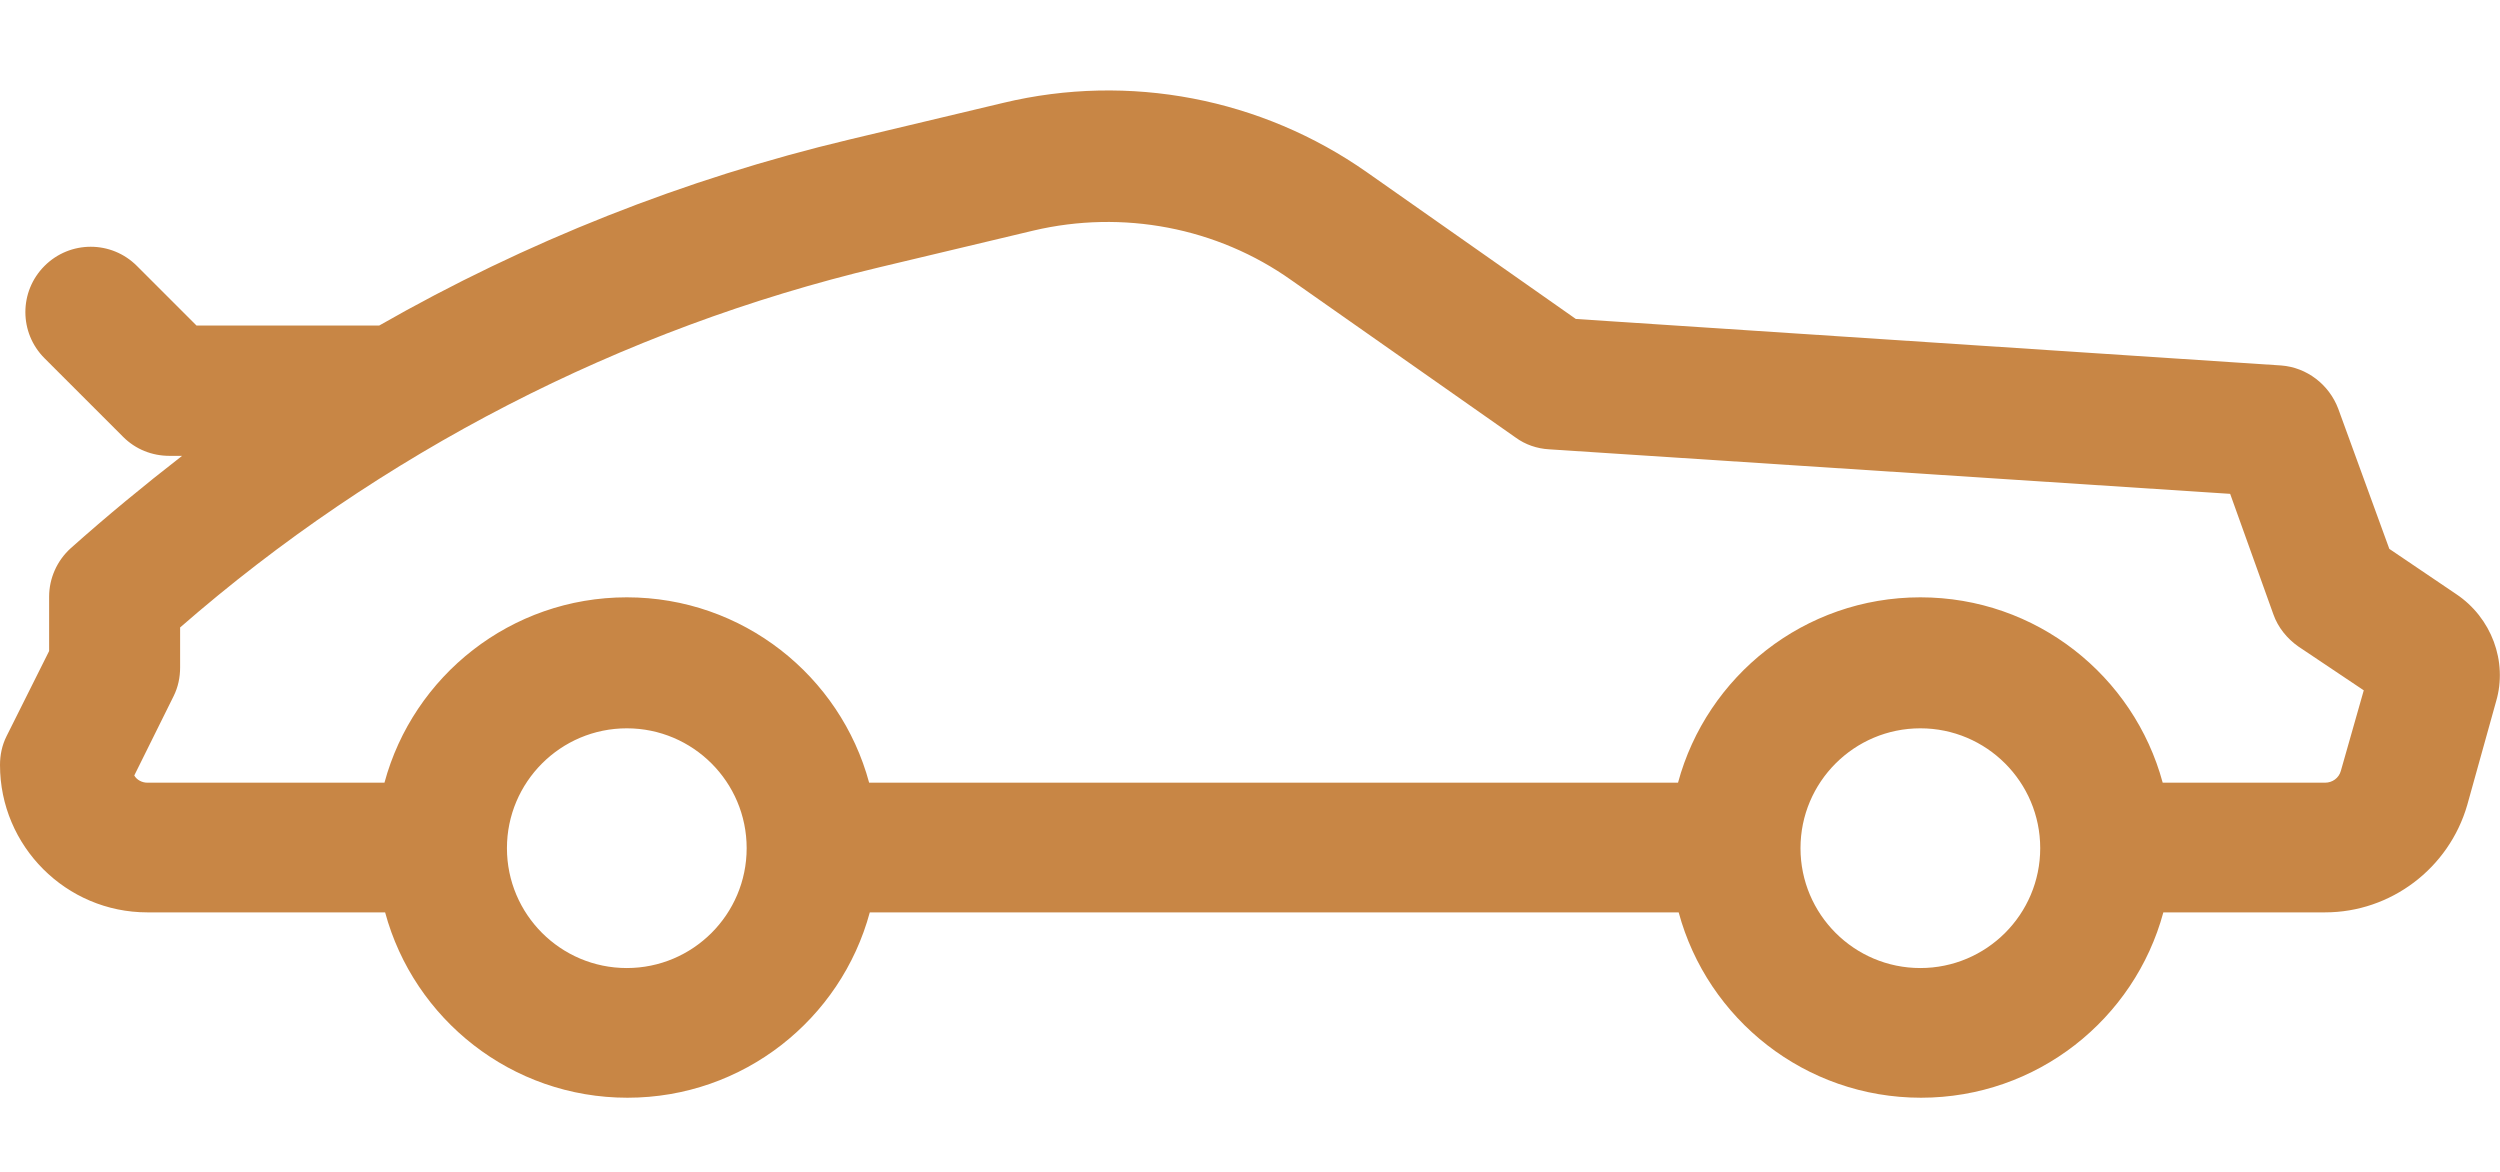
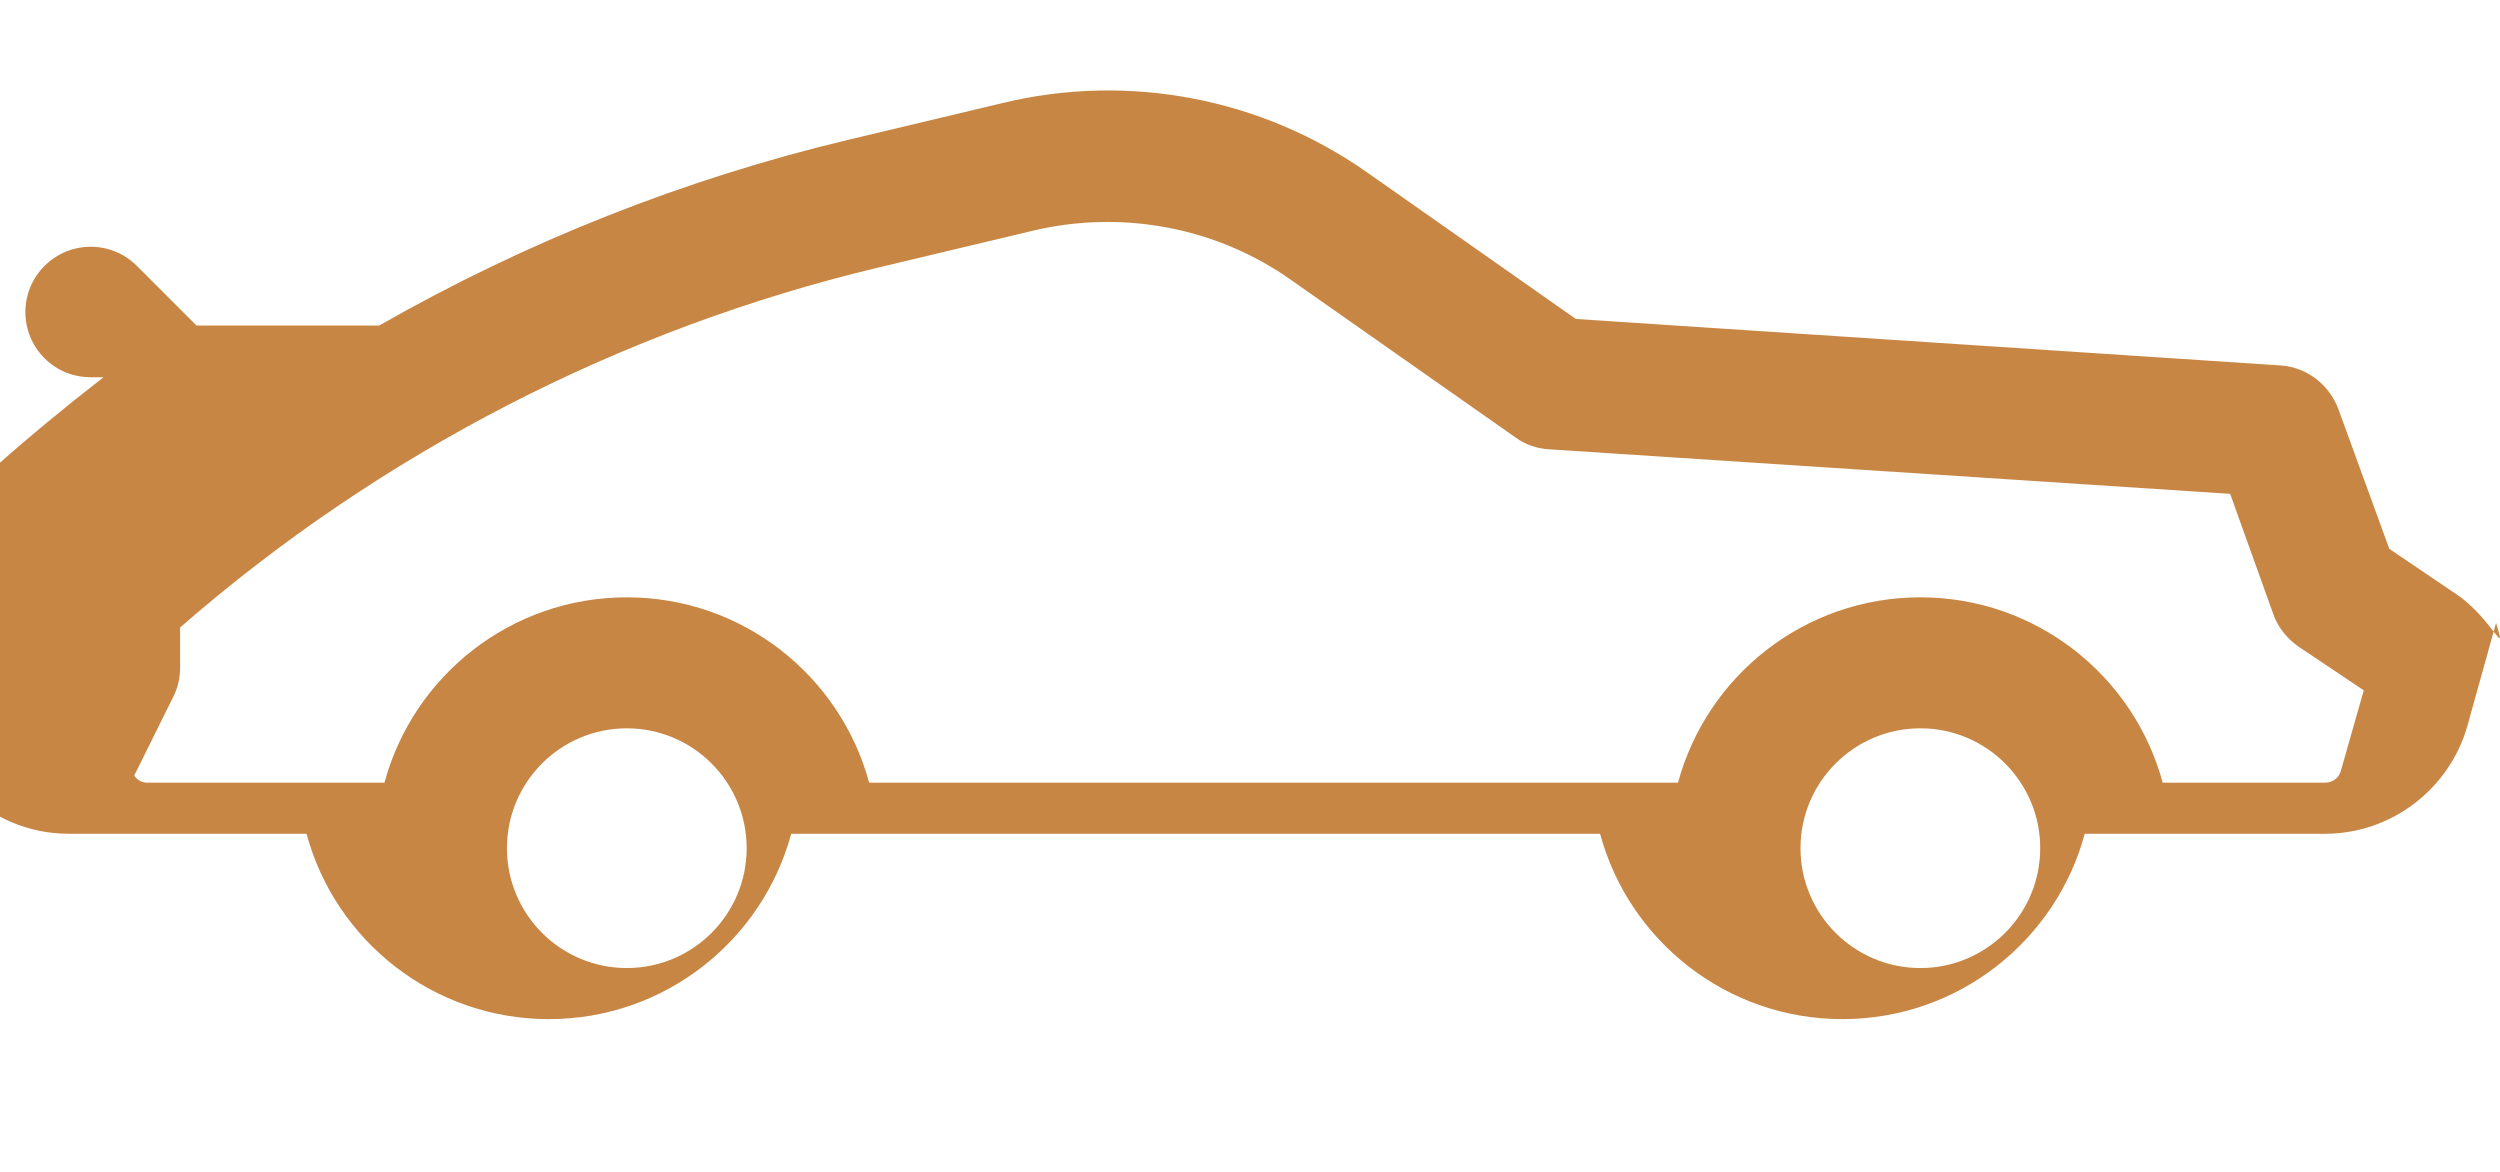
<svg xmlns="http://www.w3.org/2000/svg" id="Capa_1" x="0px" y="0px" viewBox="0 0 381.7 179" style="enable-background:new 0 0 381.7 179;" xml:space="preserve">
  <style type="text/css">
	.st0{fill:#C88645;}
</style>
  <g>
-     <path class="st0" d="M375,90.7l-10.2-6.9L357,62.4c-1.4-3.7-4.8-6.3-8.7-6.6l-107.7-7.1l-31.9-22.4c-16.1-11.3-36.3-15.2-55.5-10.6   l-23.5,5.6c-25.2,6-49.4,15.6-71.8,28.4c-0.3,0-0.6,0-1,0H30l-9.1-9.1c-3.9-3.9-10.2-3.9-14.1,0c-3.9,3.9-3.9,10.2,0,14.1l12,12   c1.9,1.9,4.4,2.9,7.1,2.9h1.9c-5.8,4.5-11.5,9.2-17,14.1c-2.1,1.9-3.3,4.6-3.3,7.4v8.3l-6.5,13c-0.7,1.4-1,2.9-1,4.4   c0,12.4,10.1,22.5,22.5,22.5h36.3c4.4,16.3,19.3,28.3,37,28.3s32.6-12,37-28.3h123.5c4.4,16.3,19.3,28.3,37,28.3s32.6-12,37-28.3   H355c10,0,18.9-6.7,21.7-16.4l4.4-15.8C382.9,101,380.4,94.3,375,90.7z M357.4,117.7c-0.3,1.1-1.3,1.8-2.4,1.8h-24.8   c-4.4-16.3-19.3-28.3-37-28.3s-32.6,12-37,28.3H132.7c-4.4-16.3-19.3-28.3-37-28.3s-32.6,12-37,28.3H22.5c-0.8,0-1.6-0.4-2-1.1   l6-12.1c0.7-1.4,1-2.9,1-4.4v-6.1c30.5-26.6,67.3-45.6,106.8-55l23.5-5.6c13.6-3.2,28-0.5,39.4,7.6l34.2,24   c1.5,1.1,3.3,1.7,5.1,1.8l104,6.8l6.6,18.4c0.7,2,2.1,3.7,3.8,4.9l10,6.7L357.4,117.7z M311.5,129.5c0,10.1-8.2,18.3-18.3,18.3   s-18.3-8.2-18.3-18.3s8.2-18.3,18.3-18.3S311.5,119.4,311.5,129.5z M114,129.5c0,10.1-8.2,18.3-18.3,18.3s-18.3-8.2-18.3-18.3   s8.2-18.3,18.3-18.3S114,119.4,114,129.5z" />
+     <path class="st0" d="M375,90.7l-10.2-6.9L357,62.4c-1.4-3.7-4.8-6.3-8.7-6.6l-107.7-7.1l-31.9-22.4c-16.1-11.3-36.3-15.2-55.5-10.6   l-23.5,5.6c-25.2,6-49.4,15.6-71.8,28.4c-0.3,0-0.6,0-1,0H30l-9.1-9.1c-3.9-3.9-10.2-3.9-14.1,0c-3.9,3.9-3.9,10.2,0,14.1c1.9,1.9,4.4,2.9,7.1,2.9h1.9c-5.8,4.5-11.5,9.2-17,14.1c-2.1,1.9-3.3,4.6-3.3,7.4v8.3l-6.5,13c-0.7,1.4-1,2.9-1,4.4   c0,12.4,10.1,22.5,22.5,22.5h36.3c4.4,16.3,19.3,28.3,37,28.3s32.6-12,37-28.3h123.5c4.4,16.3,19.3,28.3,37,28.3s32.6-12,37-28.3   H355c10,0,18.9-6.7,21.7-16.4l4.4-15.8C382.9,101,380.4,94.3,375,90.7z M357.4,117.7c-0.3,1.1-1.3,1.8-2.4,1.8h-24.8   c-4.4-16.3-19.3-28.3-37-28.3s-32.6,12-37,28.3H132.7c-4.4-16.3-19.3-28.3-37-28.3s-32.6,12-37,28.3H22.5c-0.8,0-1.6-0.4-2-1.1   l6-12.1c0.7-1.4,1-2.9,1-4.4v-6.1c30.5-26.6,67.3-45.6,106.8-55l23.5-5.6c13.6-3.2,28-0.5,39.4,7.6l34.2,24   c1.5,1.1,3.3,1.7,5.1,1.8l104,6.8l6.6,18.4c0.7,2,2.1,3.7,3.8,4.9l10,6.7L357.4,117.7z M311.5,129.5c0,10.1-8.2,18.3-18.3,18.3   s-18.3-8.2-18.3-18.3s8.2-18.3,18.3-18.3S311.5,119.4,311.5,129.5z M114,129.5c0,10.1-8.2,18.3-18.3,18.3s-18.3-8.2-18.3-18.3   s8.2-18.3,18.3-18.3S114,119.4,114,129.5z" />
  </g>
</svg>